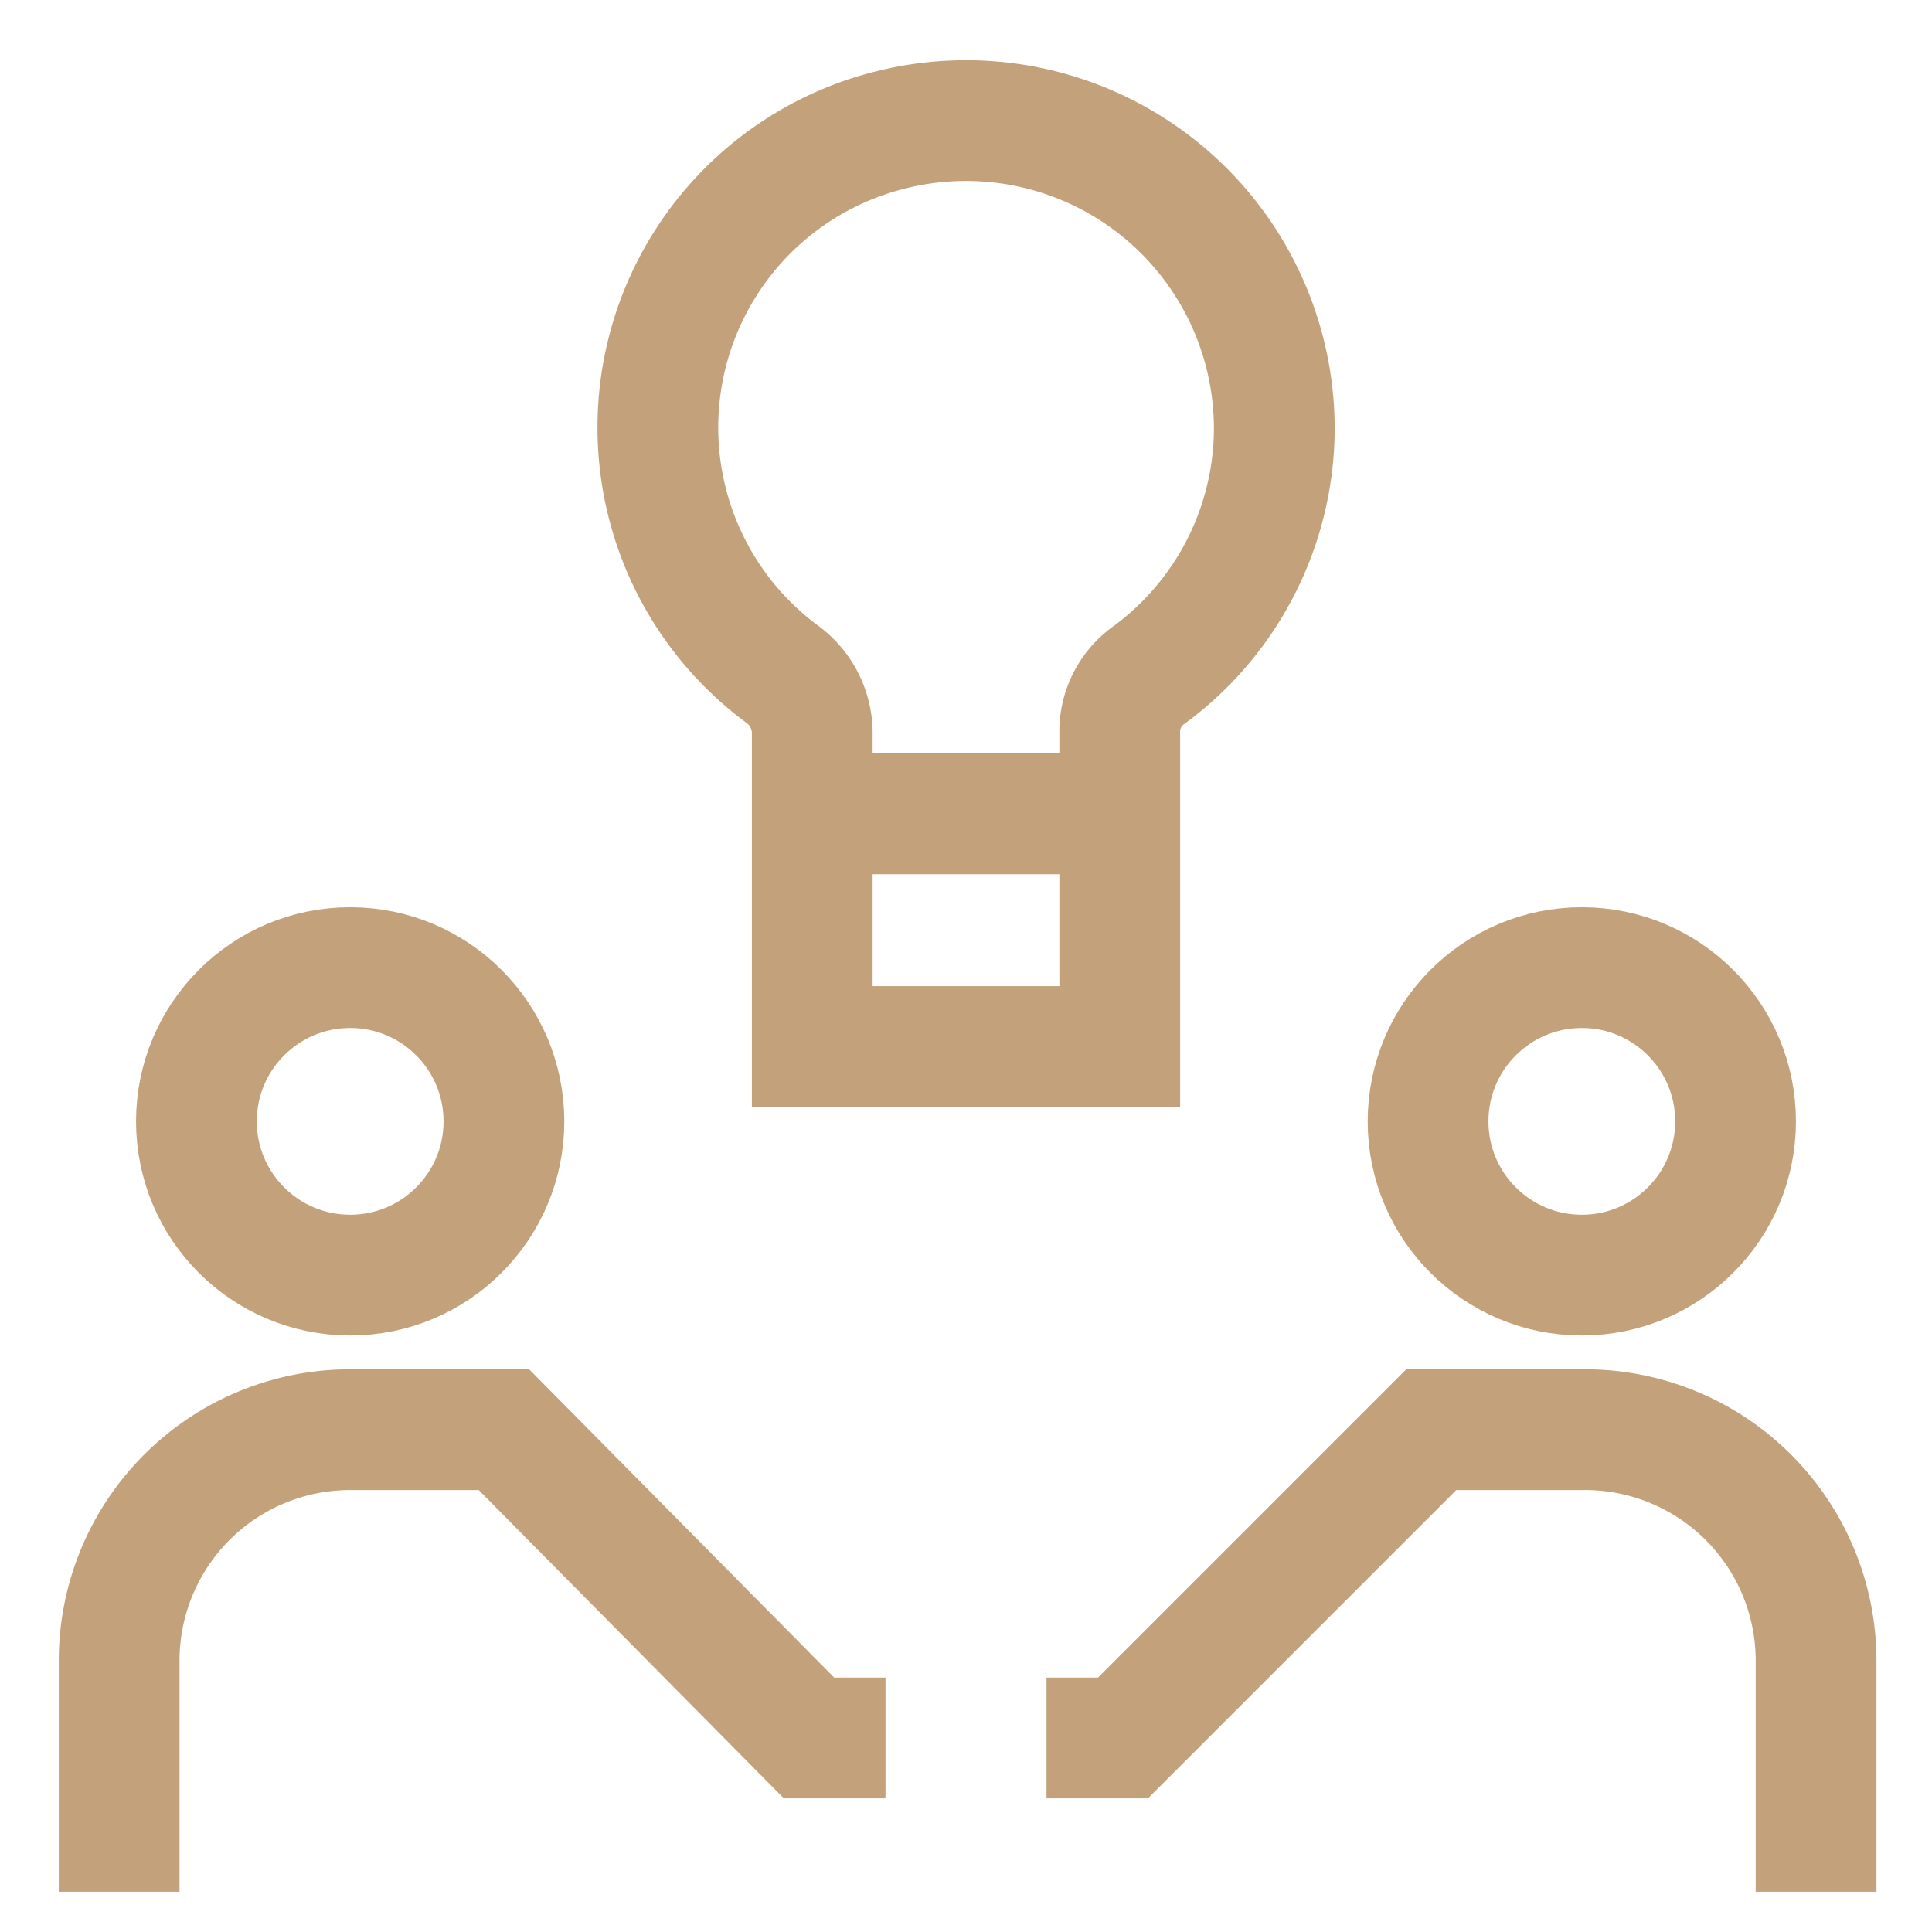
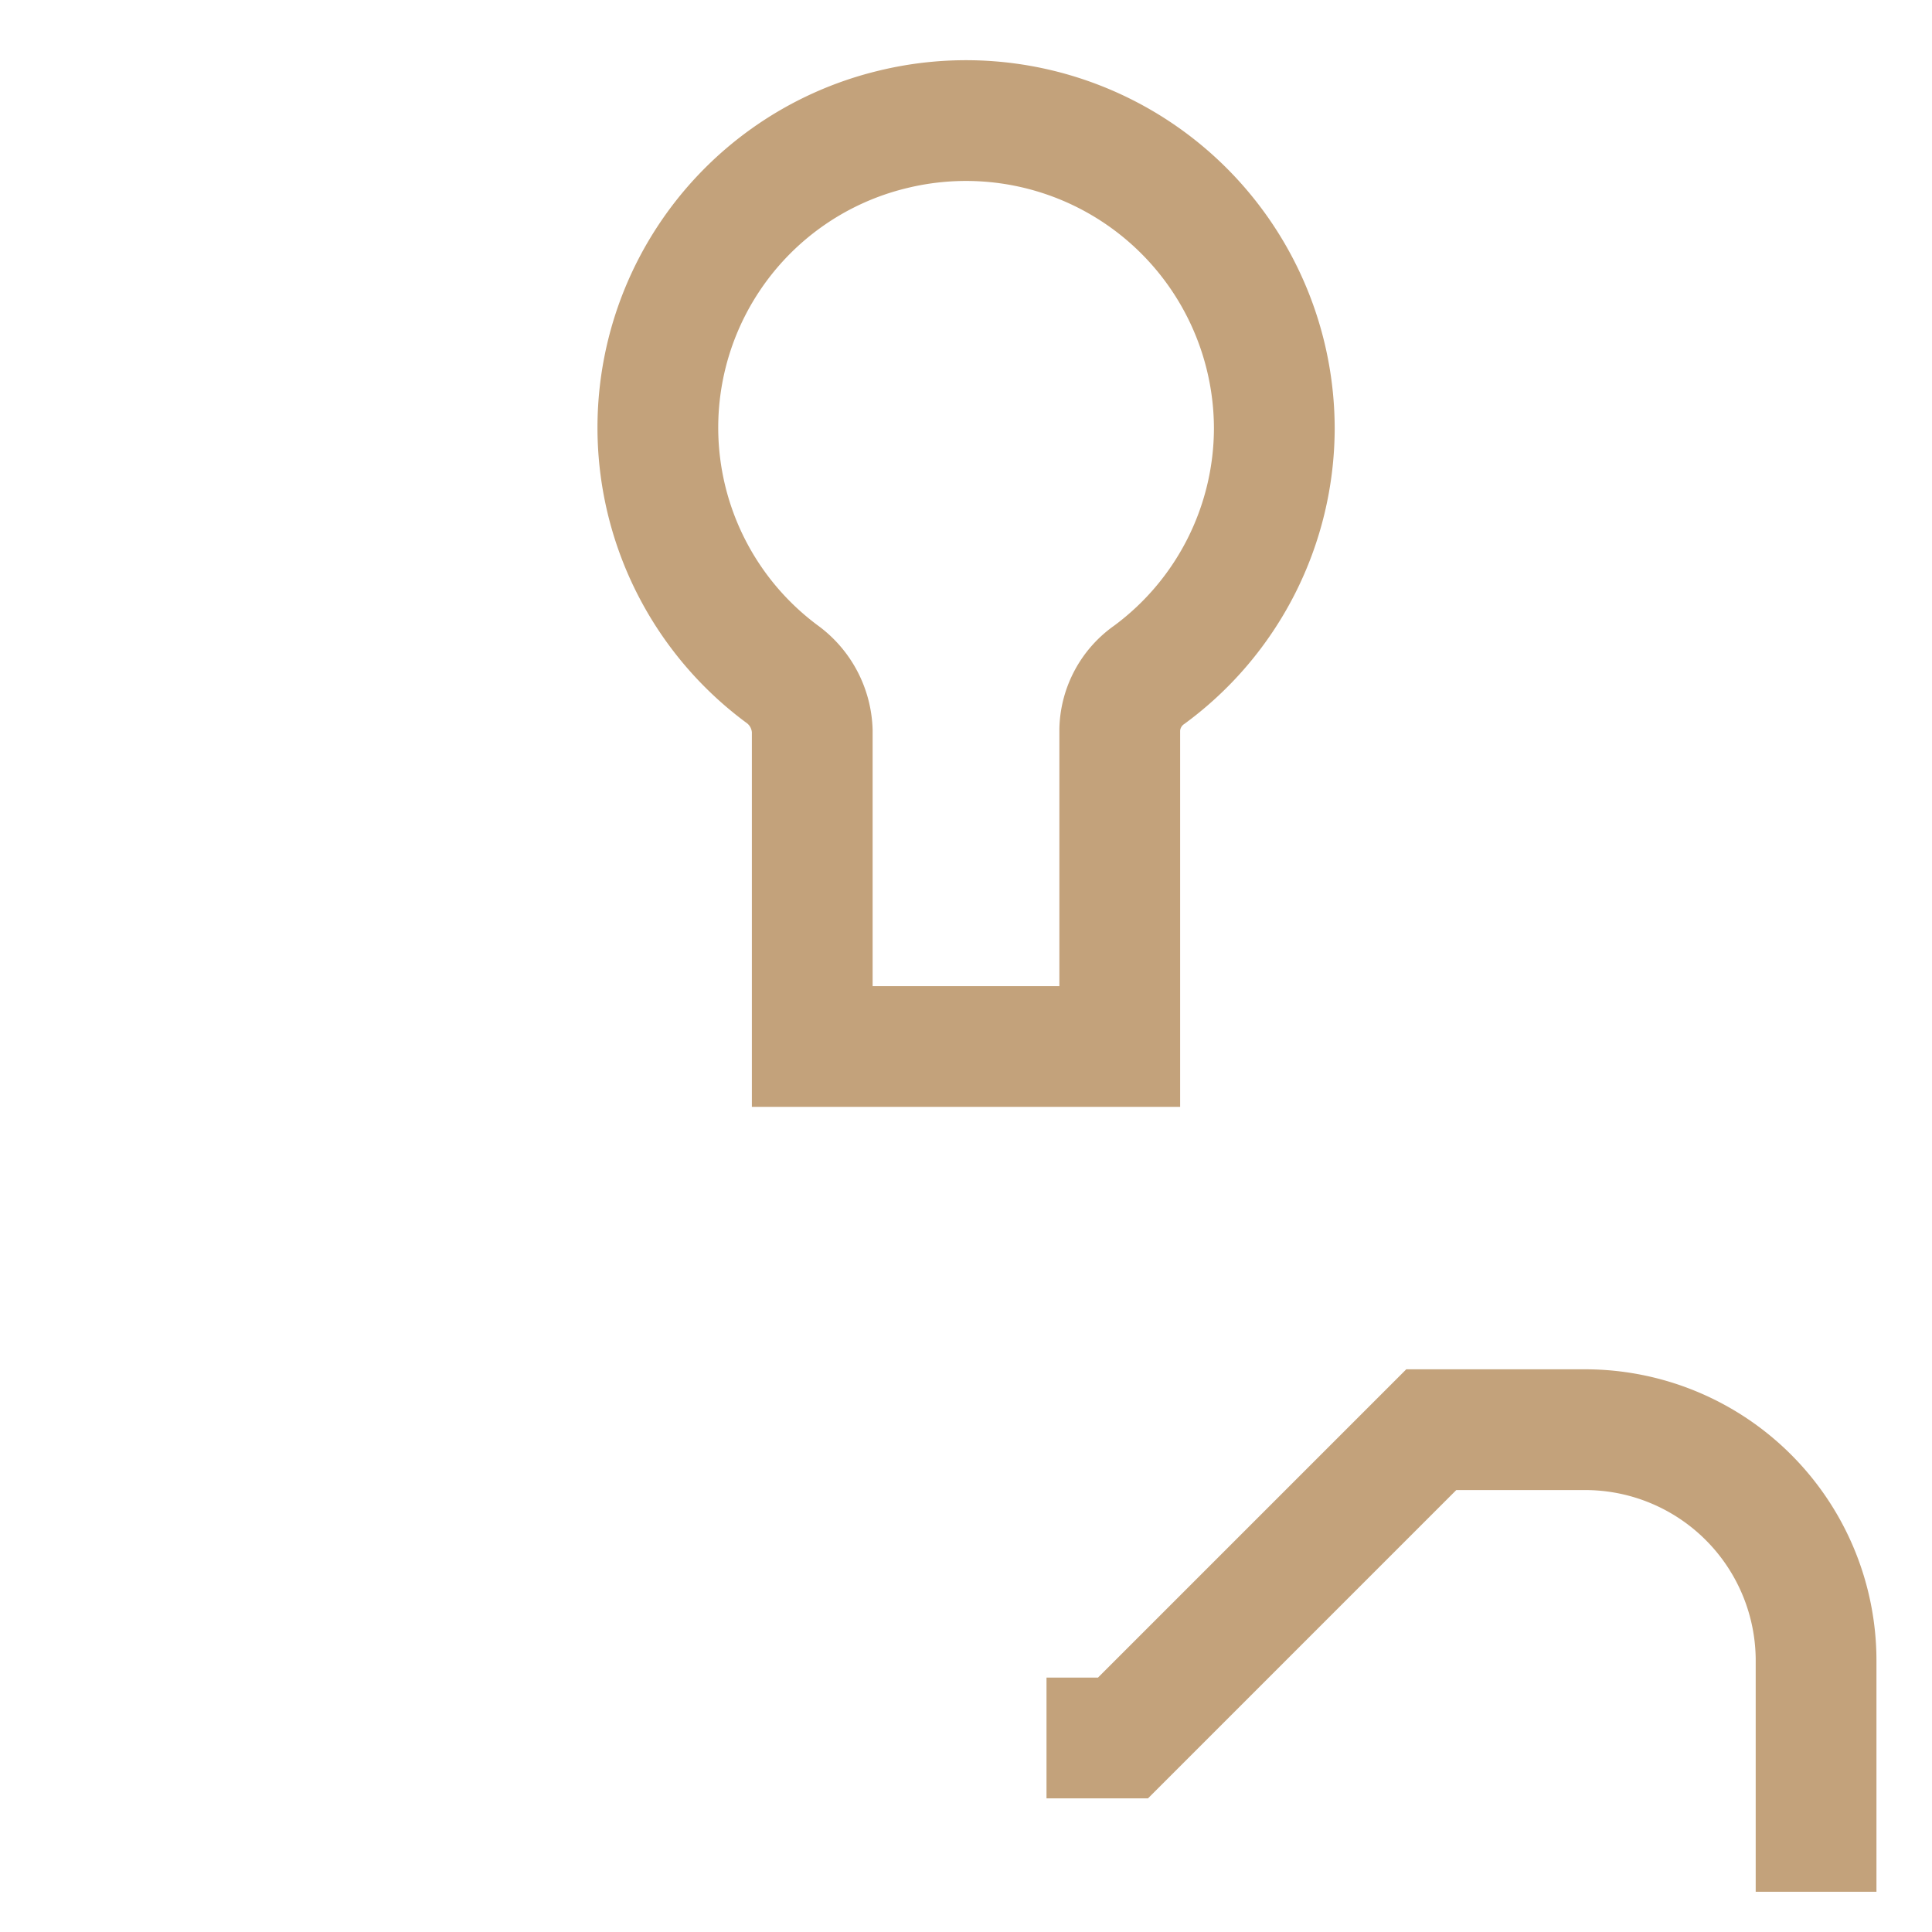
<svg xmlns="http://www.w3.org/2000/svg" id="Layer_1" data-name="Layer 1" viewBox="0 0 24 24" stroke-width="1.5" width="45" height="45" color="#c3a27b">
  <defs>
    <style>.cls-63ce749bea57ea6c83800629-1{fill:none;stroke:currentColor;stroke-miterlimit:10;}</style>
  </defs>
-   <path class="cls-63ce749bea57ea6c83800629-1" d="M11,21.59h-.95L6.26,17.76H4.35a2.87,2.87,0,0,0-2.87,2.87V23.5" />
-   <circle class="cls-63ce749bea57ea6c83800629-1" cx="4.35" cy="13.93" r="1.91" />
  <path class="cls-63ce749bea57ea6c83800629-1" d="M13,21.59h.95l3.83-3.83h1.91a2.87,2.87,0,0,1,2.87,2.87V23.5" />
-   <circle class="cls-63ce749bea57ea6c83800629-1" cx="19.65" cy="13.93" r="1.91" />
  <path class="cls-63ce749bea57ea6c83800629-1" d="M15.83,5.33a3.83,3.83,0,0,0-4.75-3.72A3.81,3.81,0,0,0,9.71,8.37a.91.91,0,0,1,.38.71V13h3.82V9.06a.86.86,0,0,1,.37-.68A3.81,3.81,0,0,0,15.83,5.33Z" />
-   <line class="cls-63ce749bea57ea6c83800629-1" x1="10.09" y1="10.11" x2="13.91" y2="10.11" />
</svg>